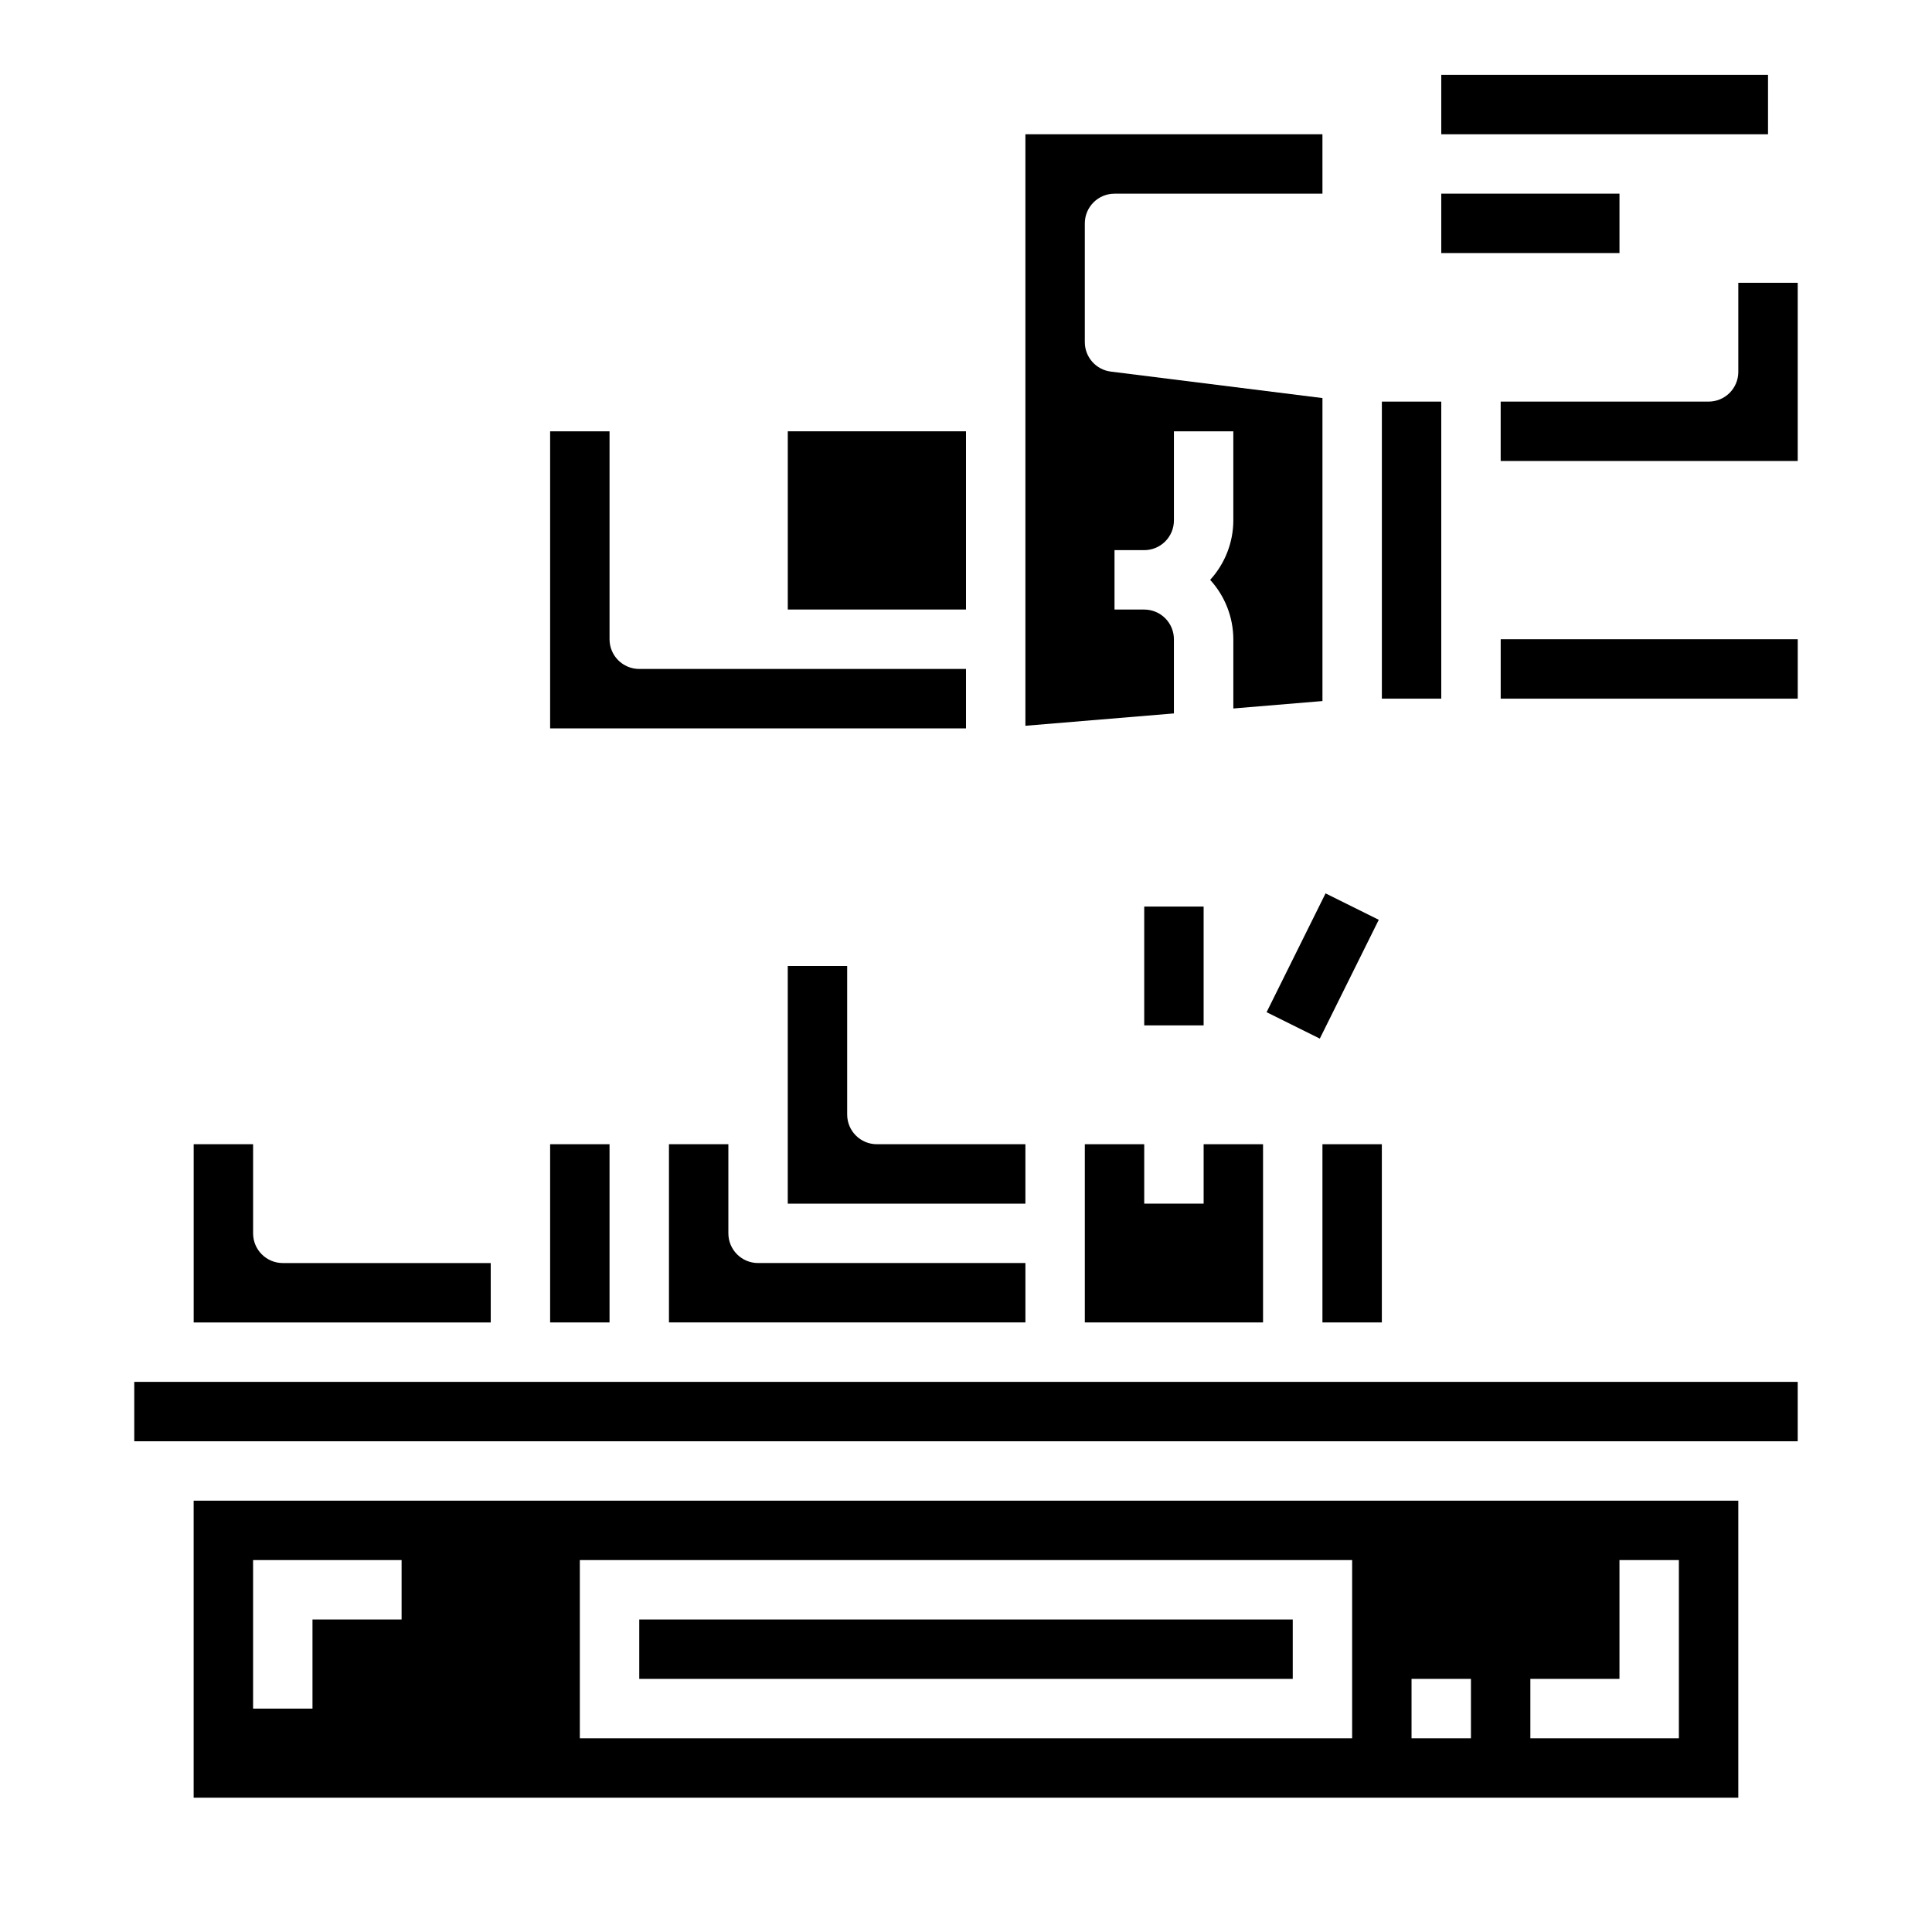
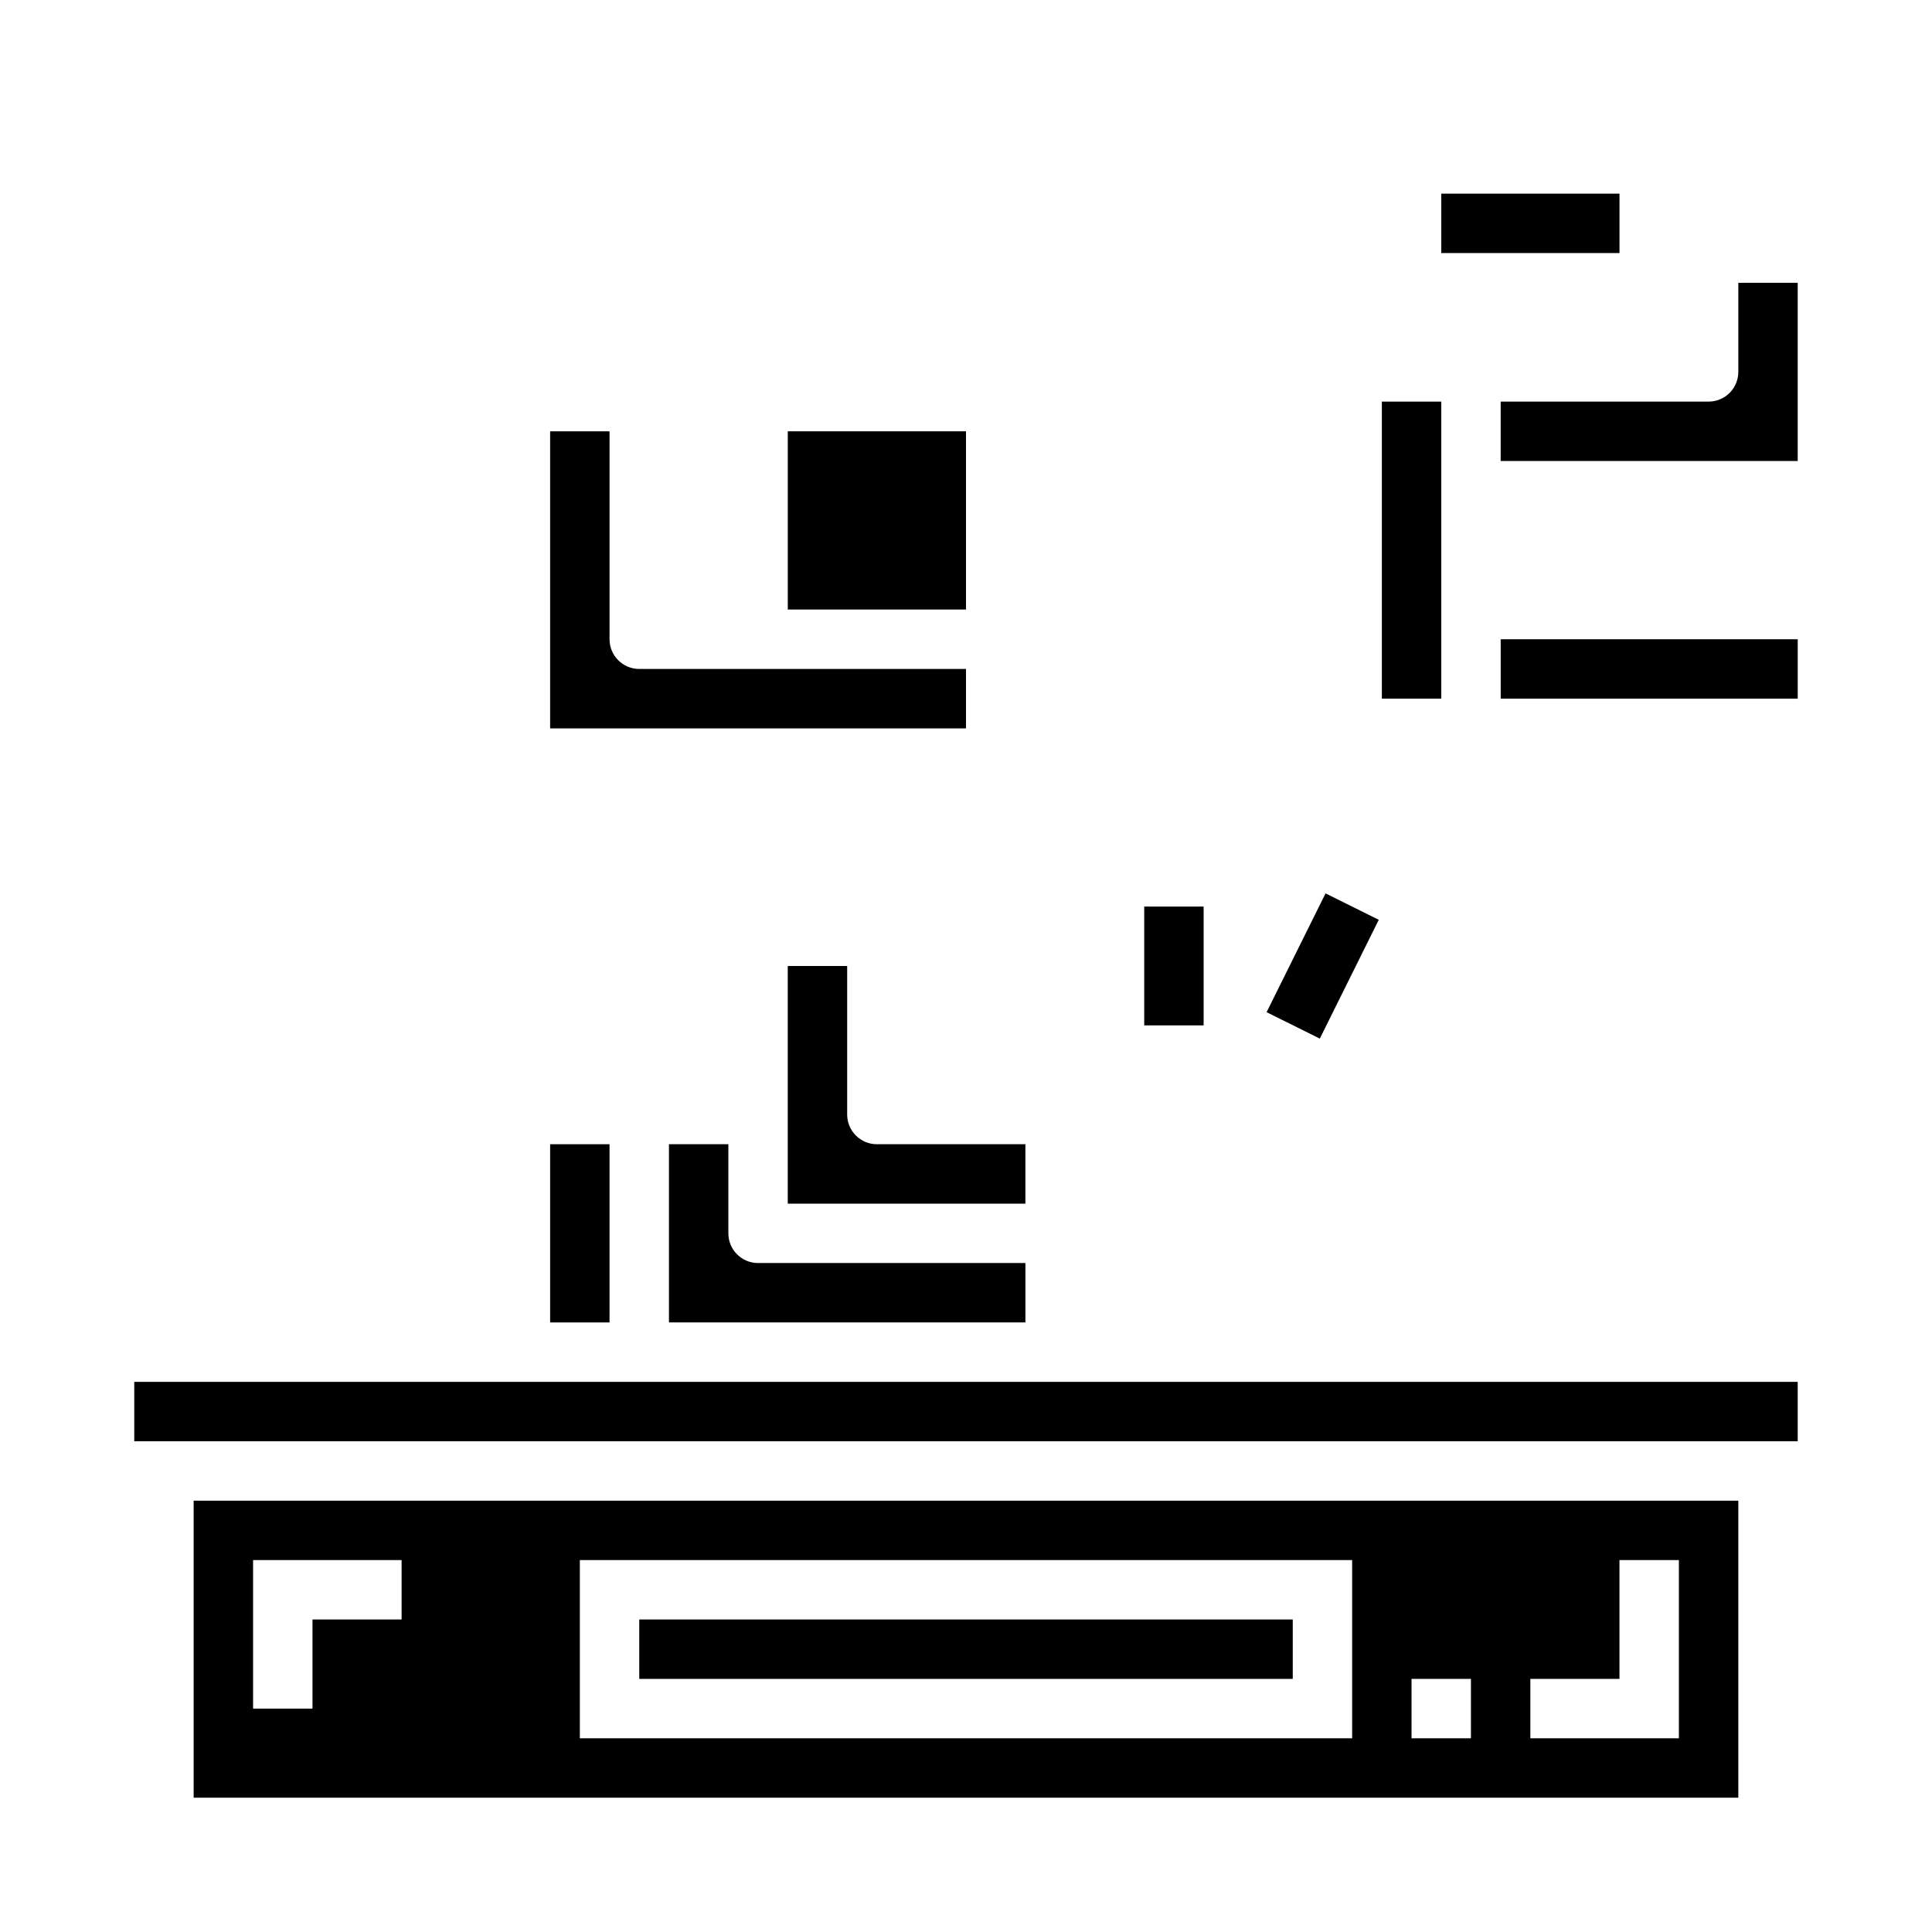
<svg xmlns="http://www.w3.org/2000/svg" fill="#000000" width="800px" height="800px" version="1.1" viewBox="144 144 512 512">
  <g>
    <path d="m604.67 218.94v23.617c0 2.086-0.832 4.09-2.305 5.566-1.477 1.477-3.481 2.305-5.566 2.305h-55.105v15.742l78.719 0.004v-47.234z" />
    <path d="m510.21 250.43h15.742v78.719h-15.742z" />
-     <path d="m455.1 313.41c0-2.086-0.828-4.09-2.305-5.566-1.477-1.477-3.477-2.305-5.566-2.305h-7.871v-15.746h7.871c2.09 0 4.09-0.828 5.566-2.305s2.305-3.477 2.305-5.566v-23.617h15.742v23.617h0.004c-0.02 5.828-2.211 11.441-6.141 15.746 3.93 4.301 6.121 9.914 6.141 15.742v18.344l23.617-1.969v-80.293l-56.082-7.016c-3.93-0.492-6.883-3.828-6.894-7.785v-31.488c0-4.348 3.523-7.875 7.871-7.875h55.105l-0.004-15.742h-78.719v156.75l39.359-3.273z" />
    <path d="m400 321.28h-86.594c-4.348 0-7.871-3.523-7.871-7.871v-55.105h-15.746v78.723h110.21z" />
    <path d="m352.77 258.3h47.23v47.23h-47.23z" />
    <path d="m541.7 313.41h78.719v15.742h-78.719z" />
-     <path d="m525.95 163.84h86.594v15.742h-86.594z" />
    <path d="m525.95 195.32h47.23v15.742h-47.23z" />
    <path d="m415.74 447.23h-39.359c-4.348 0-7.871-3.523-7.871-7.871v-39.359h-15.746v62.977h62.977z" />
-     <path d="m431.49 447.23v47.23h47.23v-47.23h-15.742v15.746h-15.746v-15.746z" />
-     <path d="m494.46 447.23h15.742v47.23h-15.742z" />
    <path d="m321.28 447.23v47.23h94.465v-15.742h-70.848c-4.348 0-7.871-3.523-7.871-7.871v-23.617z" />
-     <path d="m274.05 478.72h-55.105c-4.348 0-7.871-3.523-7.871-7.871v-23.617h-15.746v47.23h78.723z" />
    <path d="m195.32 620.41h409.35v-78.719h-409.35zm354.24-31.488h23.617v-31.488h15.742v47.23l-39.359 0.004zm-31.488 0h15.742v15.742l-15.742 0.004zm-220.41-31.488h204.67v47.23l-204.67 0.004zm-86.594 0h39.359v15.742l-23.617 0.004v23.617h-15.742z" />
    <path d="m313.41 573.18h173.18v15.742h-173.18z" />
    <path d="m289.79 447.23h15.742v47.23h-15.742z" />
    <path d="m179.58 510.21h440.83v15.742h-440.83z" />
    <path d="m447.23 384.25h15.742v31.488h-15.742z" />
    <path d="m479.66 412.24 15.625-31.484 14.102 7-15.625 31.484z" />
  </g>
</svg>